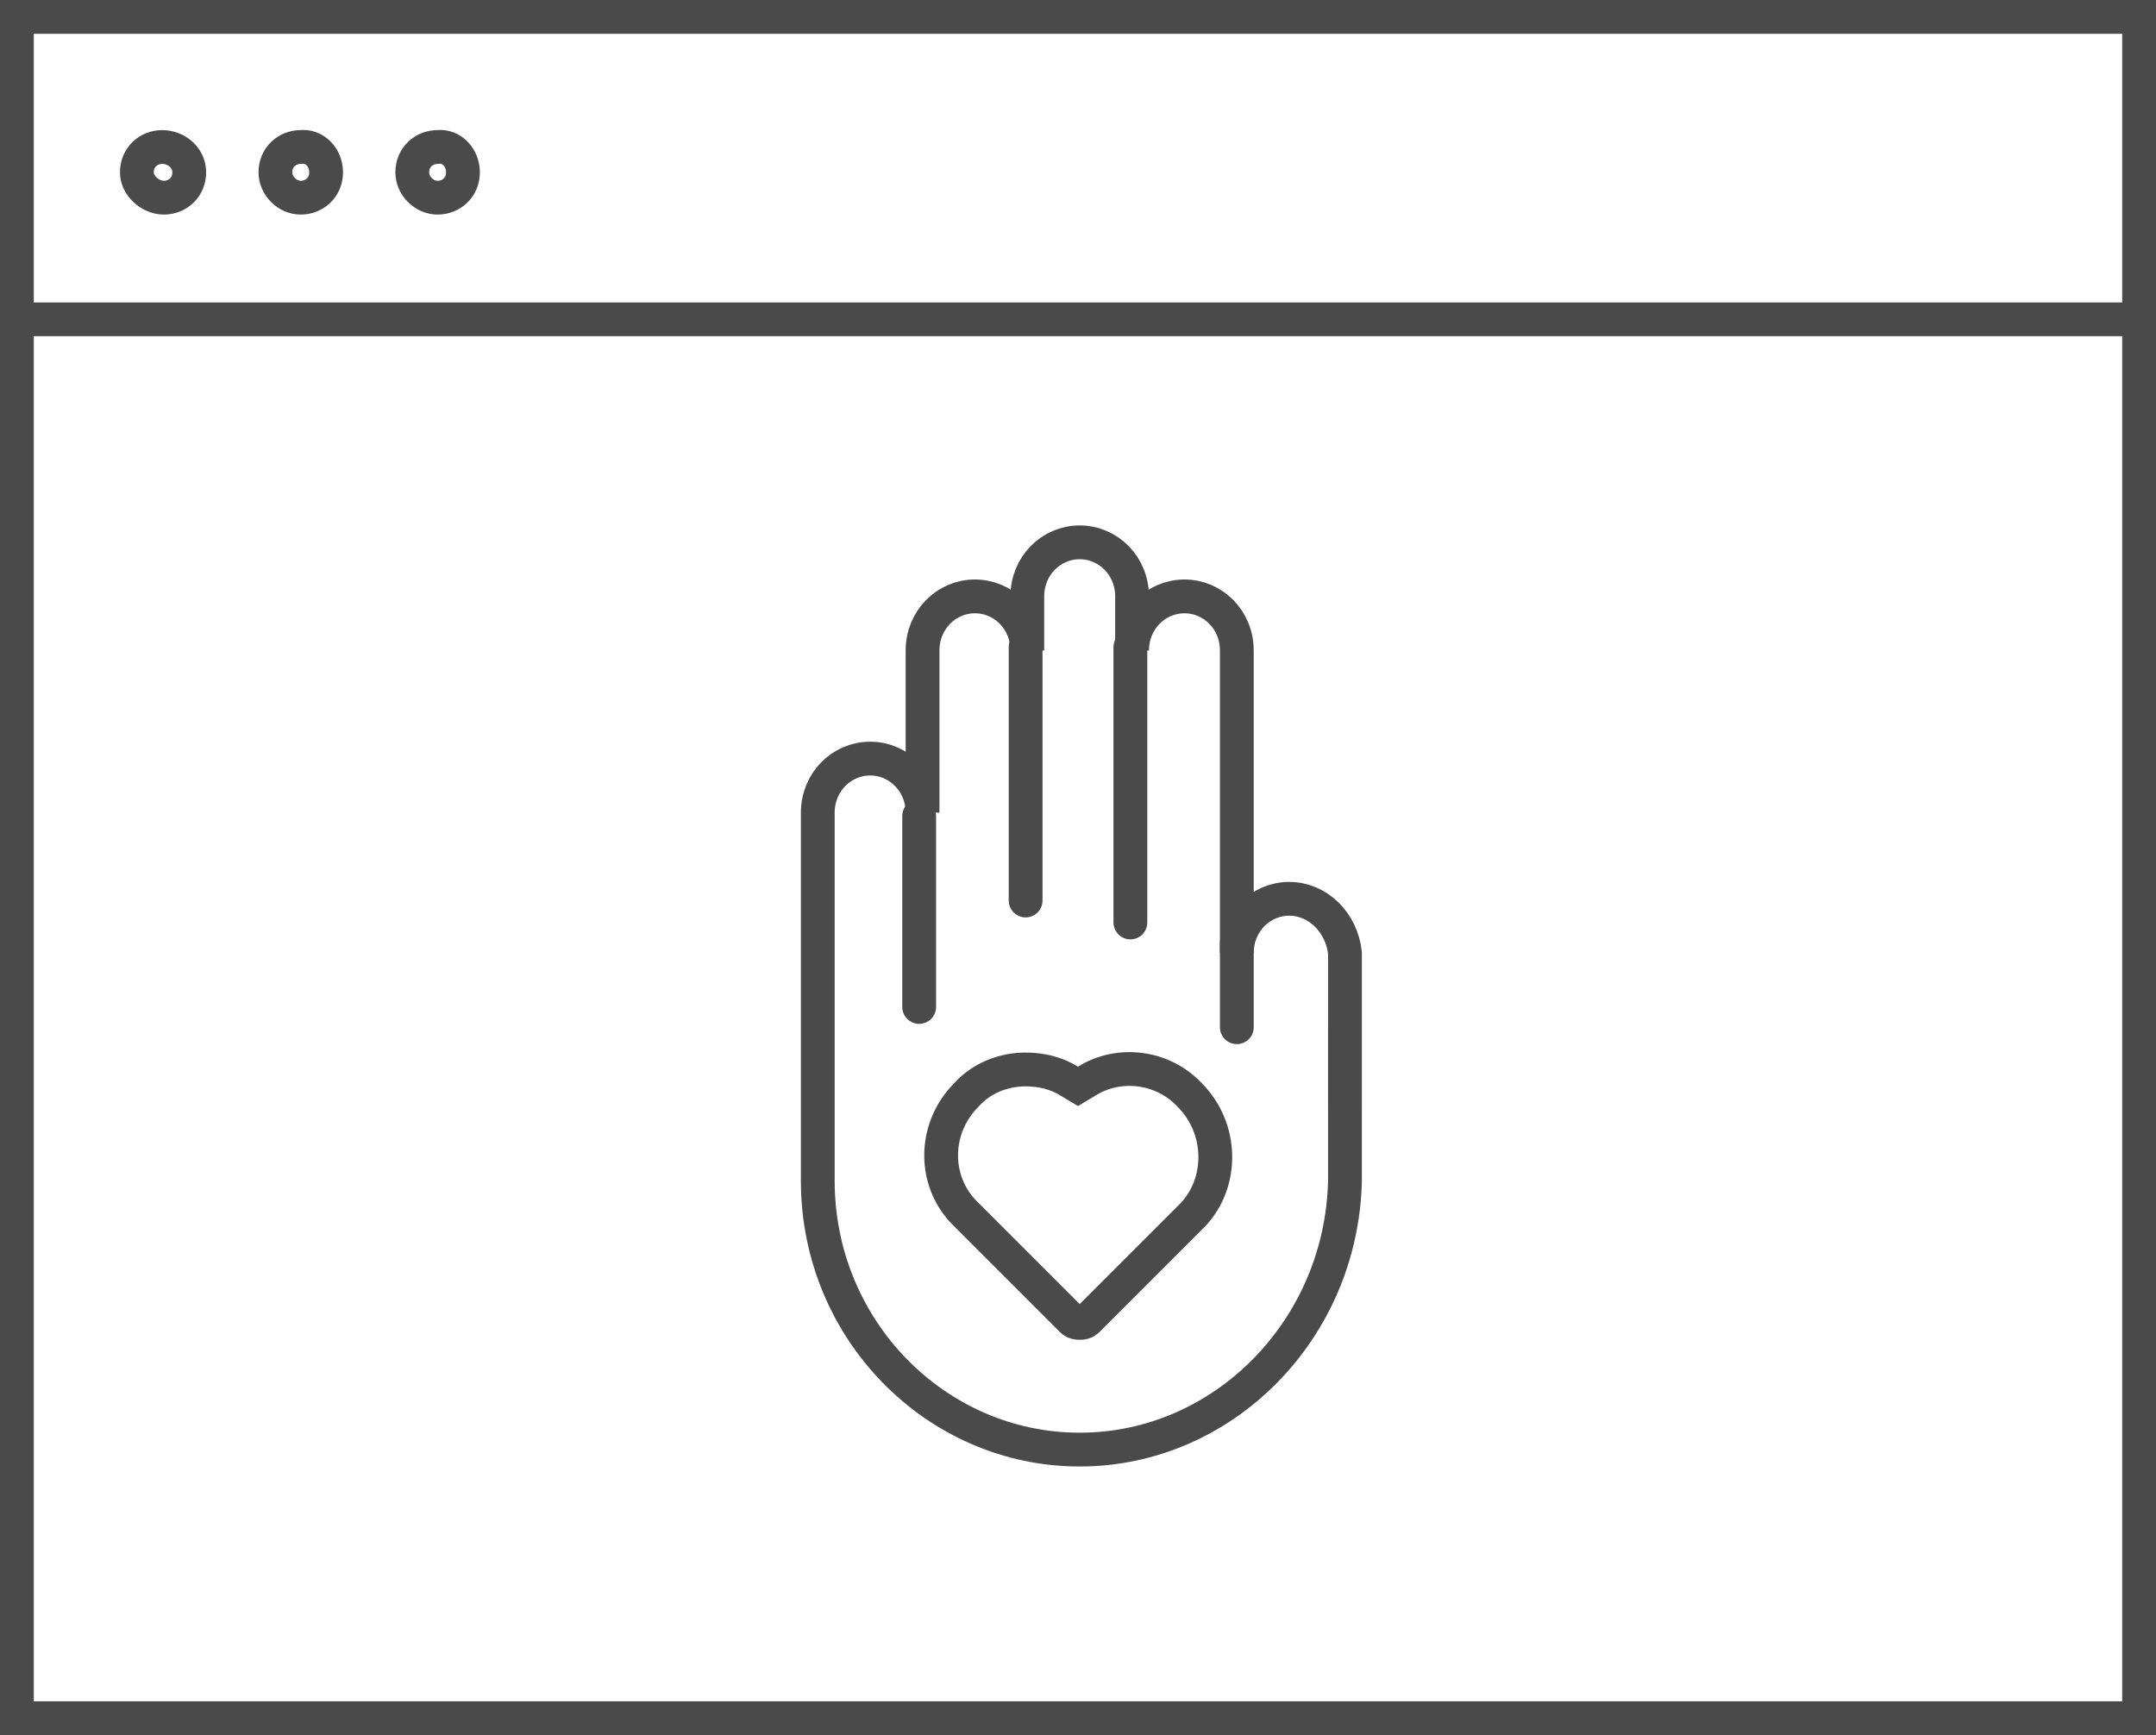
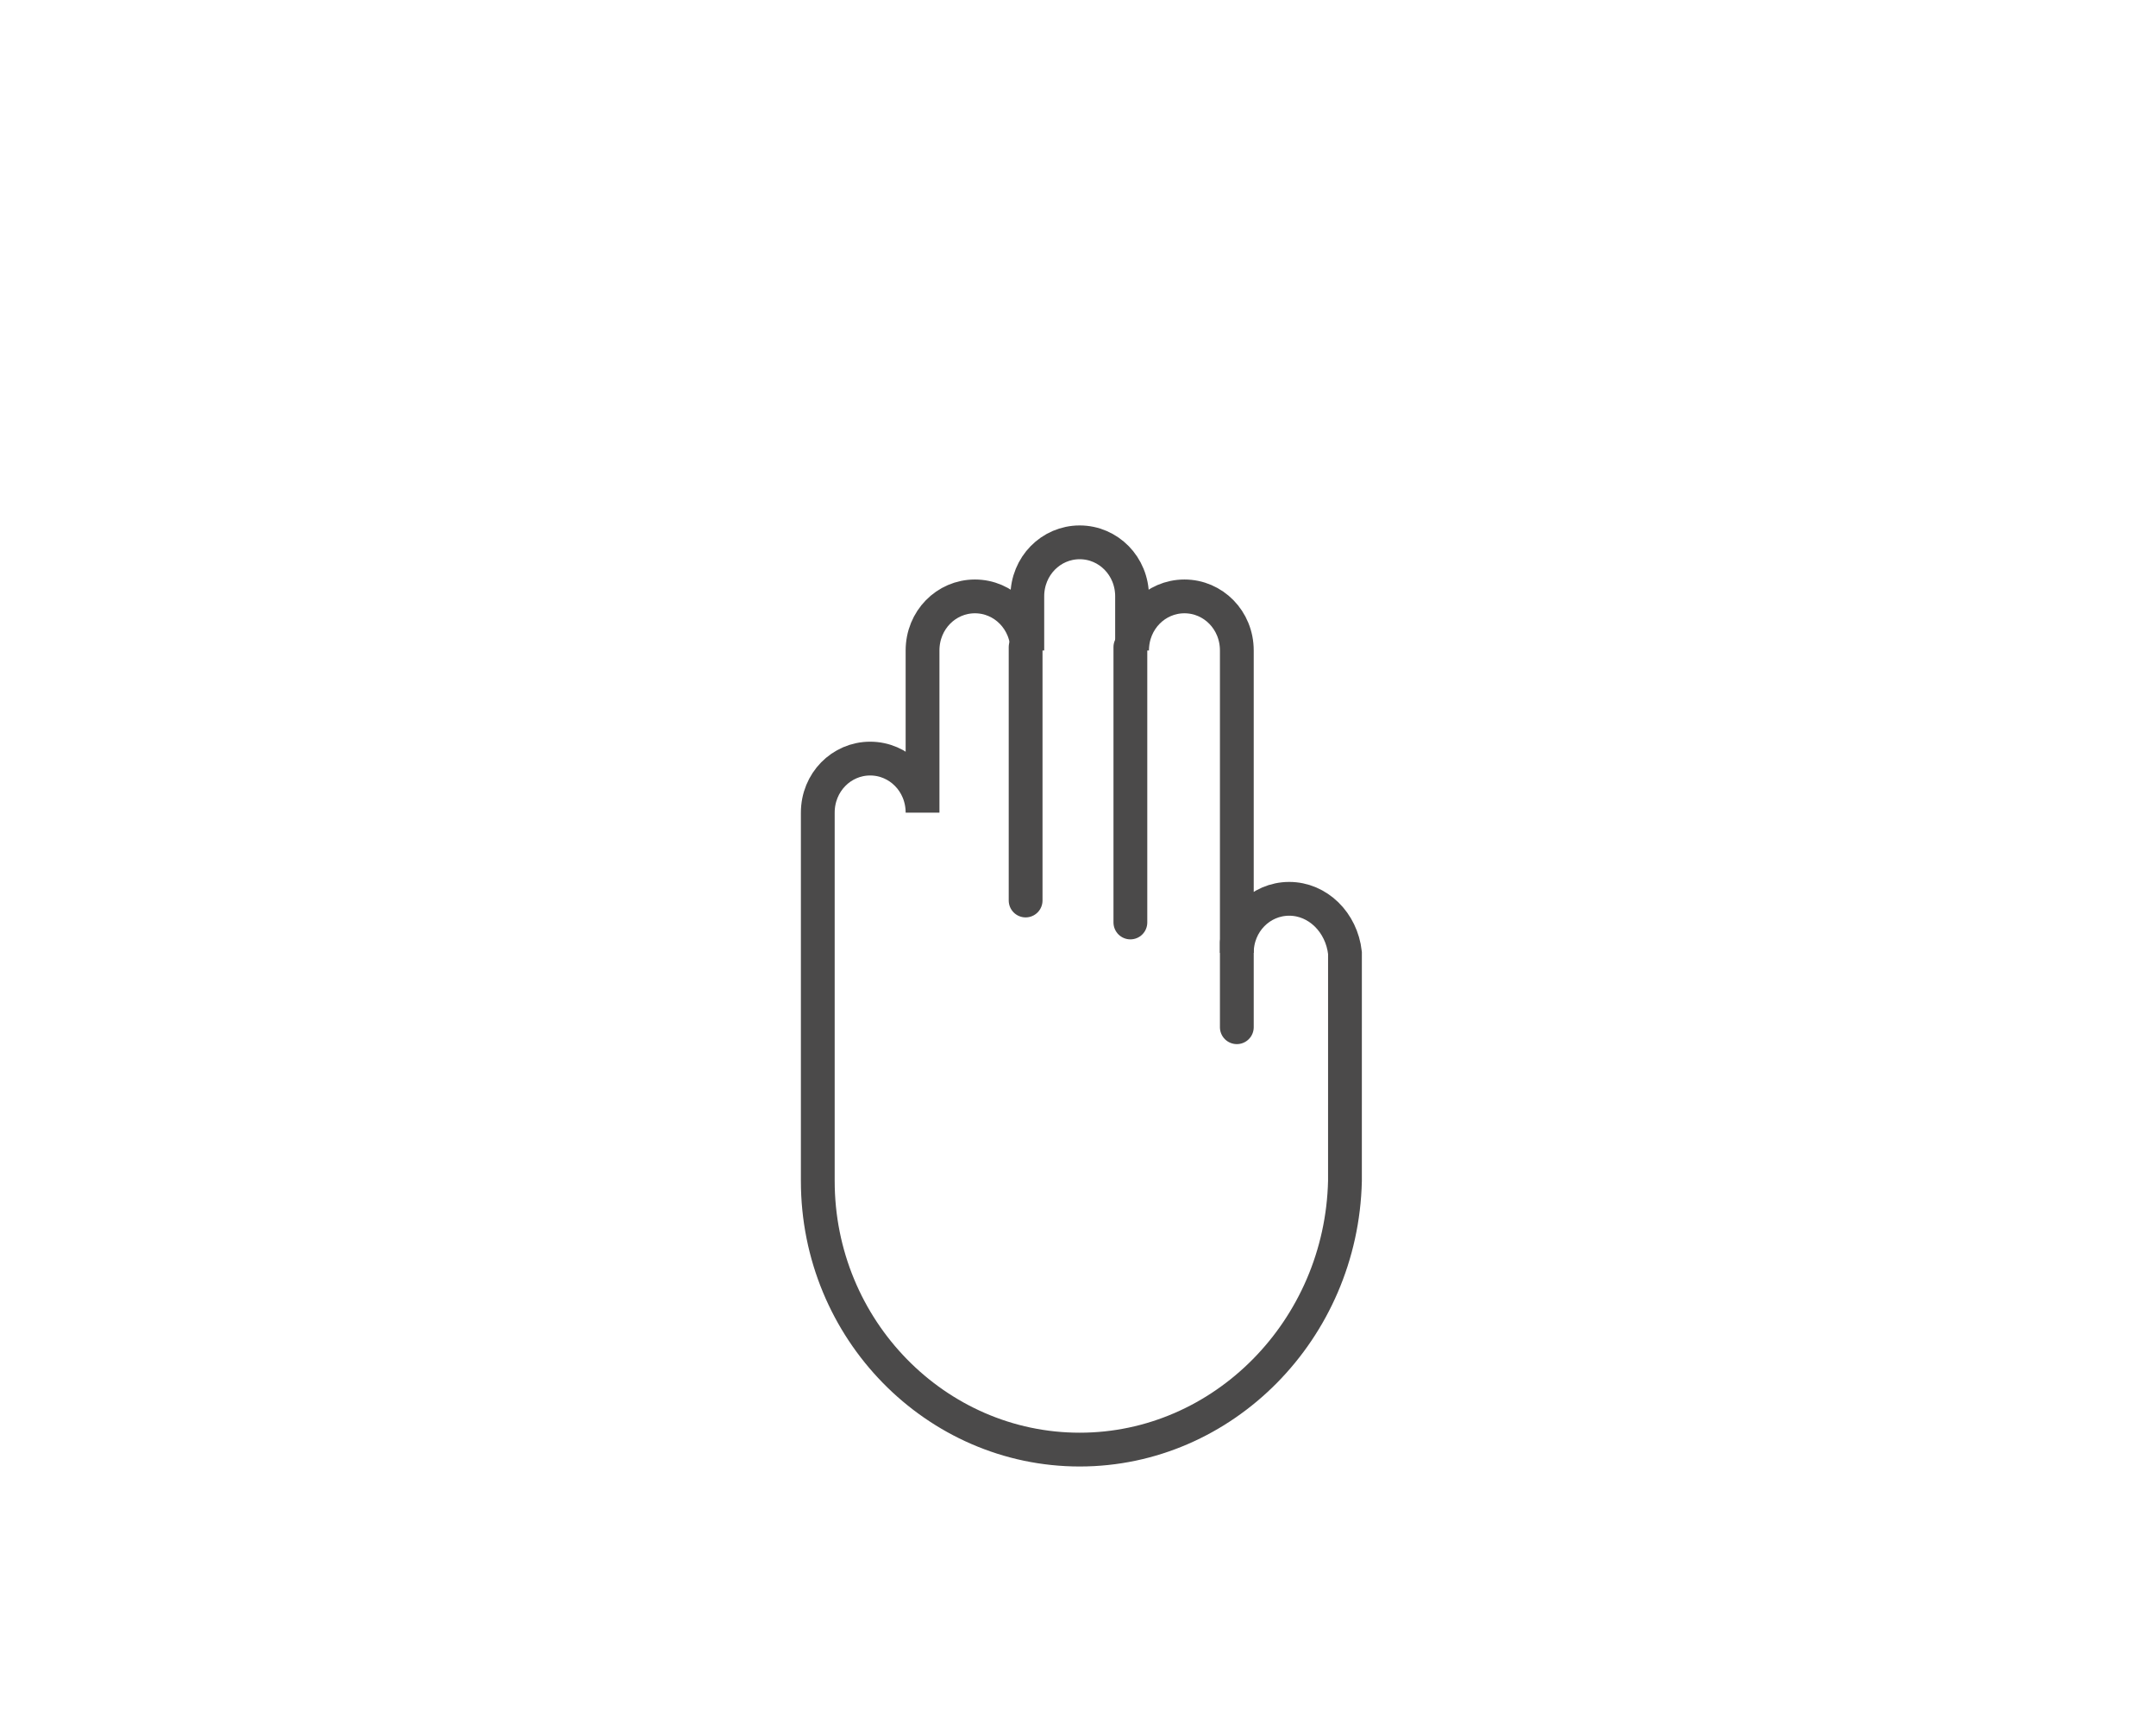
<svg xmlns="http://www.w3.org/2000/svg" version="1.1" id="Ebene_1" x="0px" y="0px" width="127.6px" height="102.7px" viewBox="0 0 127.6 102.7" style="enable-background:new 0 0 127.6 102.7;" xml:space="preserve">
  <style type="text/css">
	.st0{fill:none;stroke:#4B4A4A;stroke-width:2;stroke-miterlimit:10;}
	.st1{fill:none;stroke:#4B4A4A;stroke-width:2;stroke-linecap:round;stroke-linejoin:round;stroke-miterlimit:10;}
</style>
-   <path class="st0" d="M27.4,10.2c0,0.9-0.7,1.5-1.5,1.5s-1.5-0.7-1.5-1.5c0-0.9,0.7-1.5,1.5-1.5C26.7,8.6,27.4,9.3,27.4,10.2z   M19.3,10.2c0,0.9-0.7,1.5-1.5,1.5s-1.5-0.7-1.5-1.5c0-0.9,0.7-1.5,1.5-1.5C18.6,8.6,19.3,9.3,19.3,10.2z M11.2,10.2  c0,0.9-0.7,1.5-1.5,1.5S8.1,11,8.1,10.2c0-0.9,0.7-1.5,1.5-1.5S11.2,9.3,11.2,10.2z M1,18.9h125.6H1z M1,101.7h125.6V1H1V101.7z" />
-   <path class="st0" d="M70.4,64.8c-1.6-1.7-4.2-2-6.1-0.8l-0.5,0.3L63.3,64c-0.8-0.5-1.7-0.7-2.6-0.7c-1.3,0-2.6,0.5-3.5,1.5  c-2,2-2,5.2,0,7.1l6.2,6.2c0.1,0.1,0.2,0.2,0.5,0.2s0.4-0.1,0.5-0.2l6.2-6.2C72.4,70,72.4,66.8,70.4,64.8z" />
  <path class="st0" d="M76.3,53.2c-1.7,0-3.1,1.4-3.1,3.2V38.5c0-1.8-1.4-3.2-3.1-3.2S67,36.7,67,38.5v-3.2c0-1.8-1.4-3.2-3.1-3.2  c-1.7,0-3.1,1.4-3.1,3.2v3.2c0-1.8-1.4-3.2-3.1-3.2c-1.7,0-3.1,1.4-3.1,3.2v9.6c0-1.8-1.4-3.2-3.1-3.2c-1.7,0-3.1,1.4-3.1,3.2v21.8  c0,8.8,7,15.9,15.5,15.9s15.5-7.1,15.7-15.9V56.4C79.4,54.6,78,53.2,76.3,53.2z" />
-   <line class="st1" x1="54.4" y1="48.3" x2="54.4" y2="59.6" />
  <line class="st1" x1="60.7" y1="38.3" x2="60.7" y2="53.3" />
  <line class="st1" x1="66.9" y1="38.3" x2="66.9" y2="54.6" />
  <line class="st1" x1="73.2" y1="55.8" x2="73.2" y2="60.8" />
</svg>